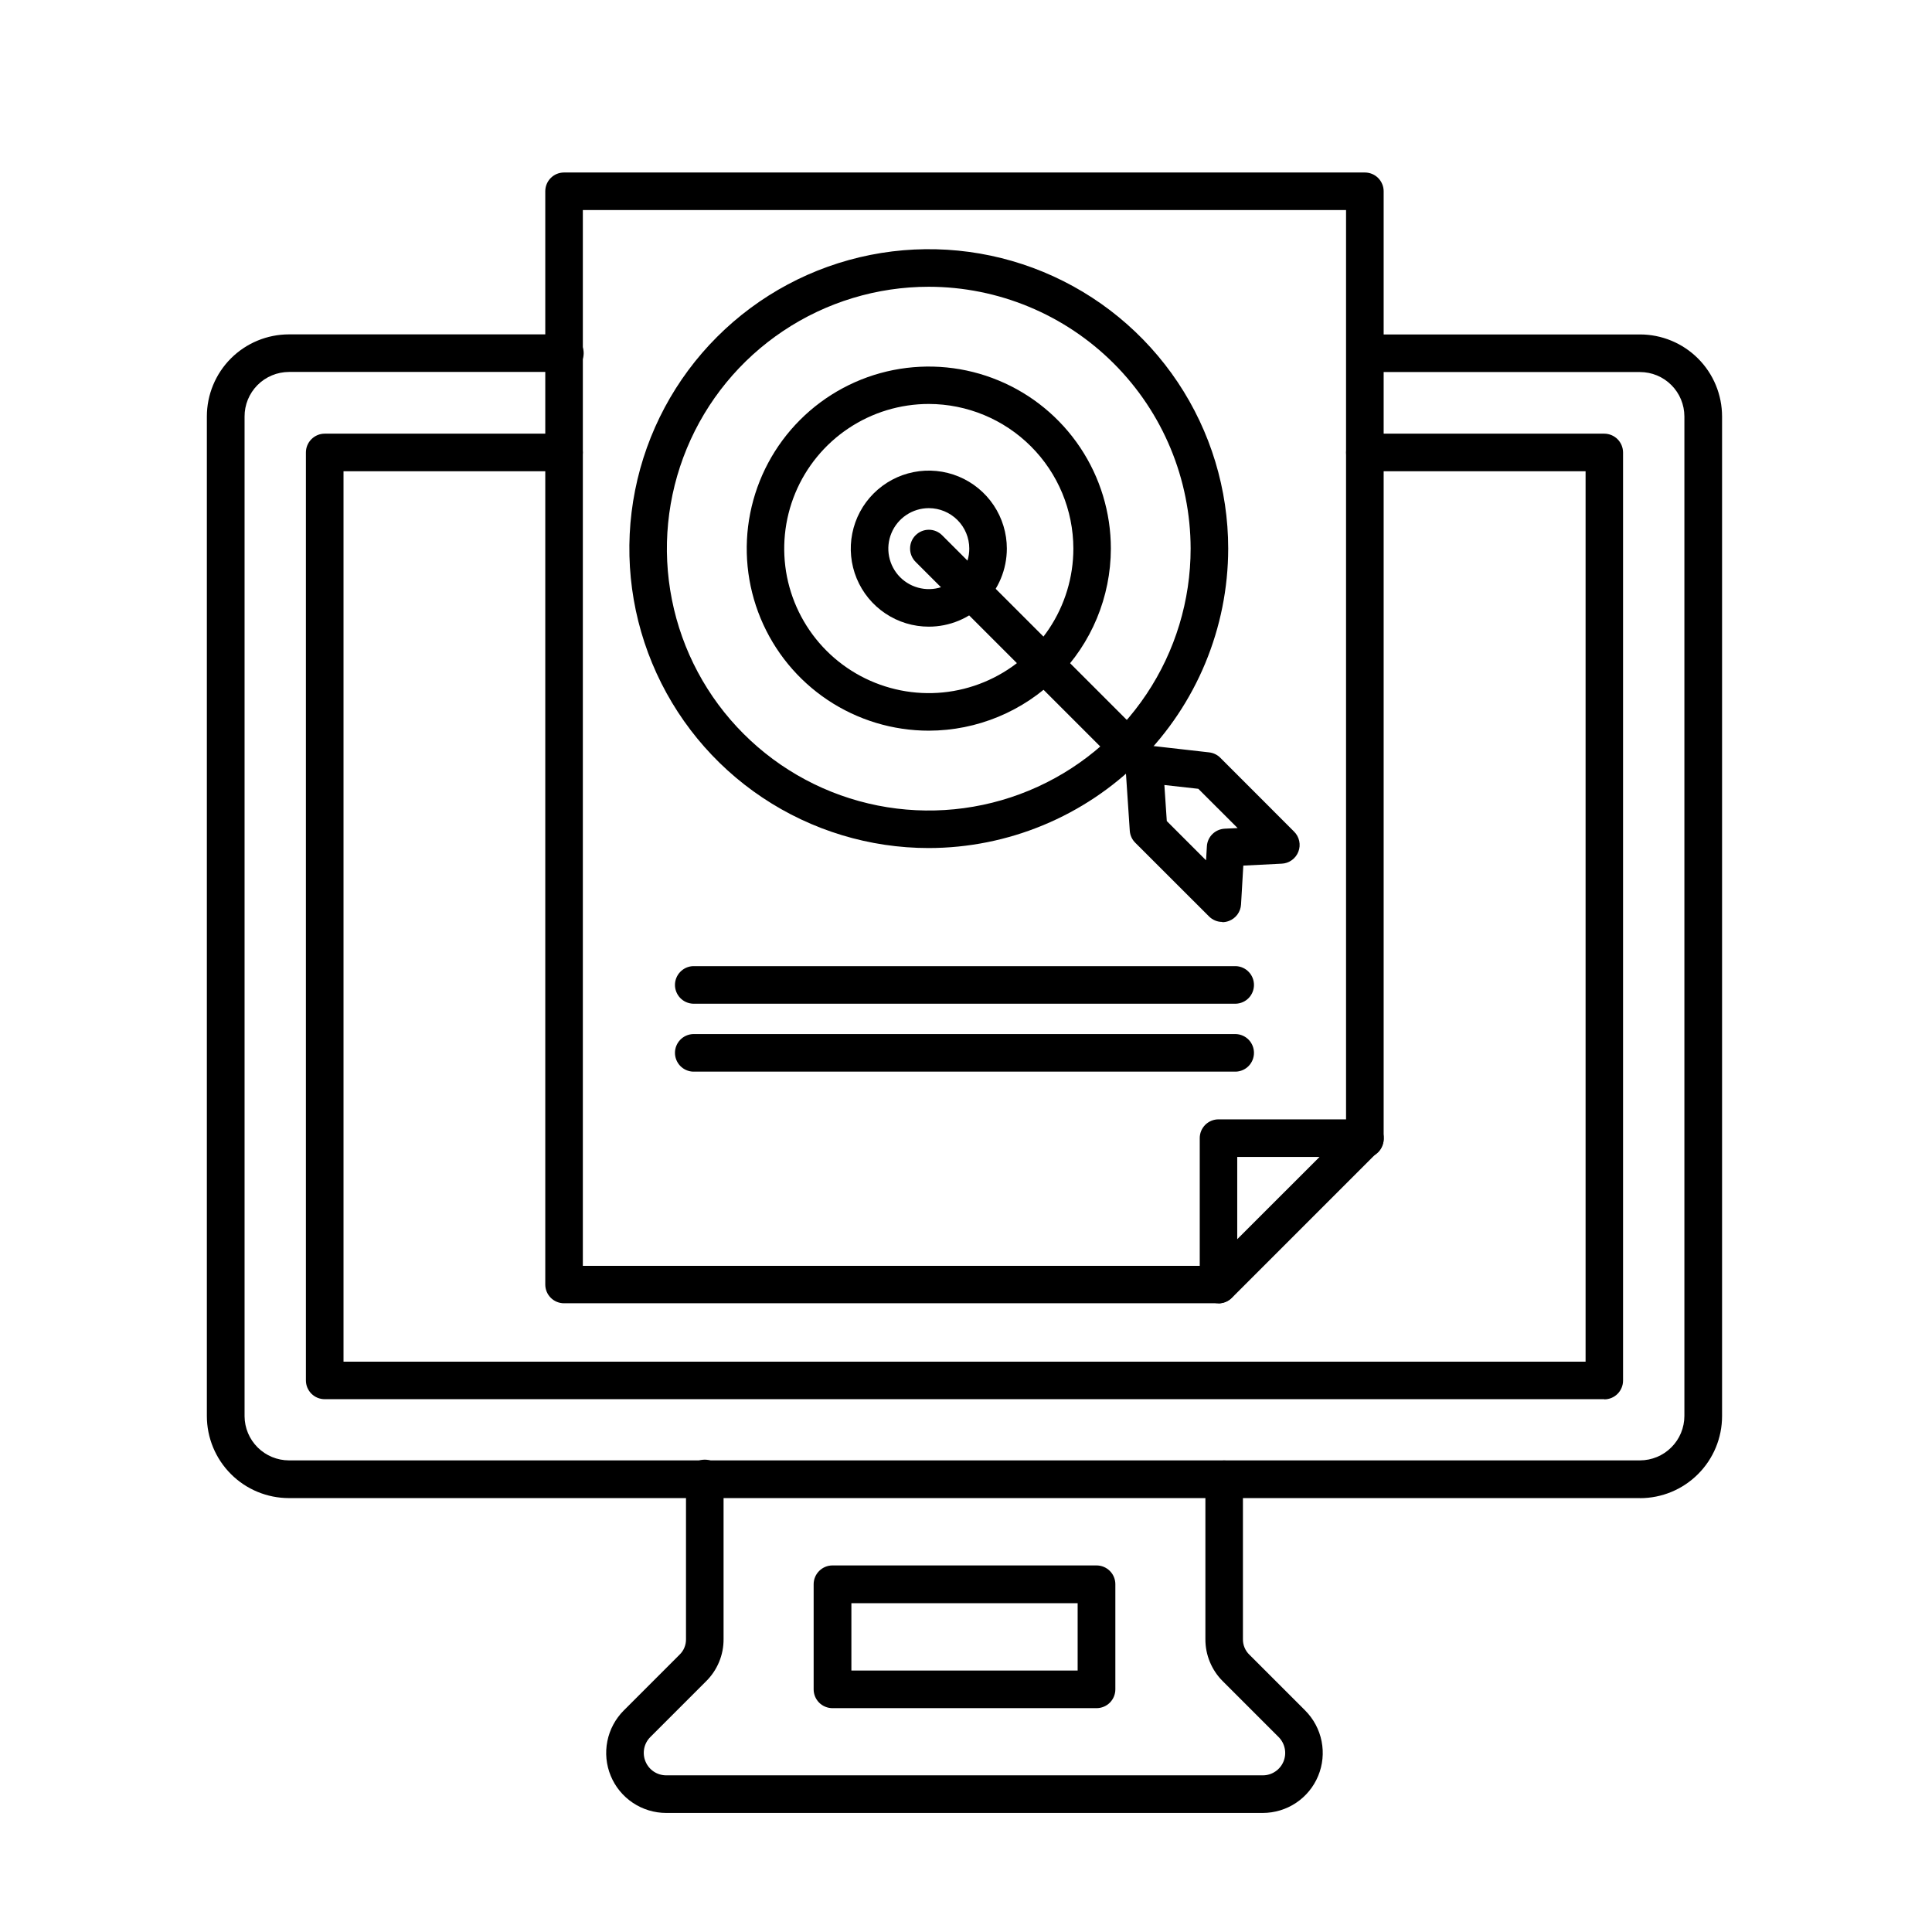
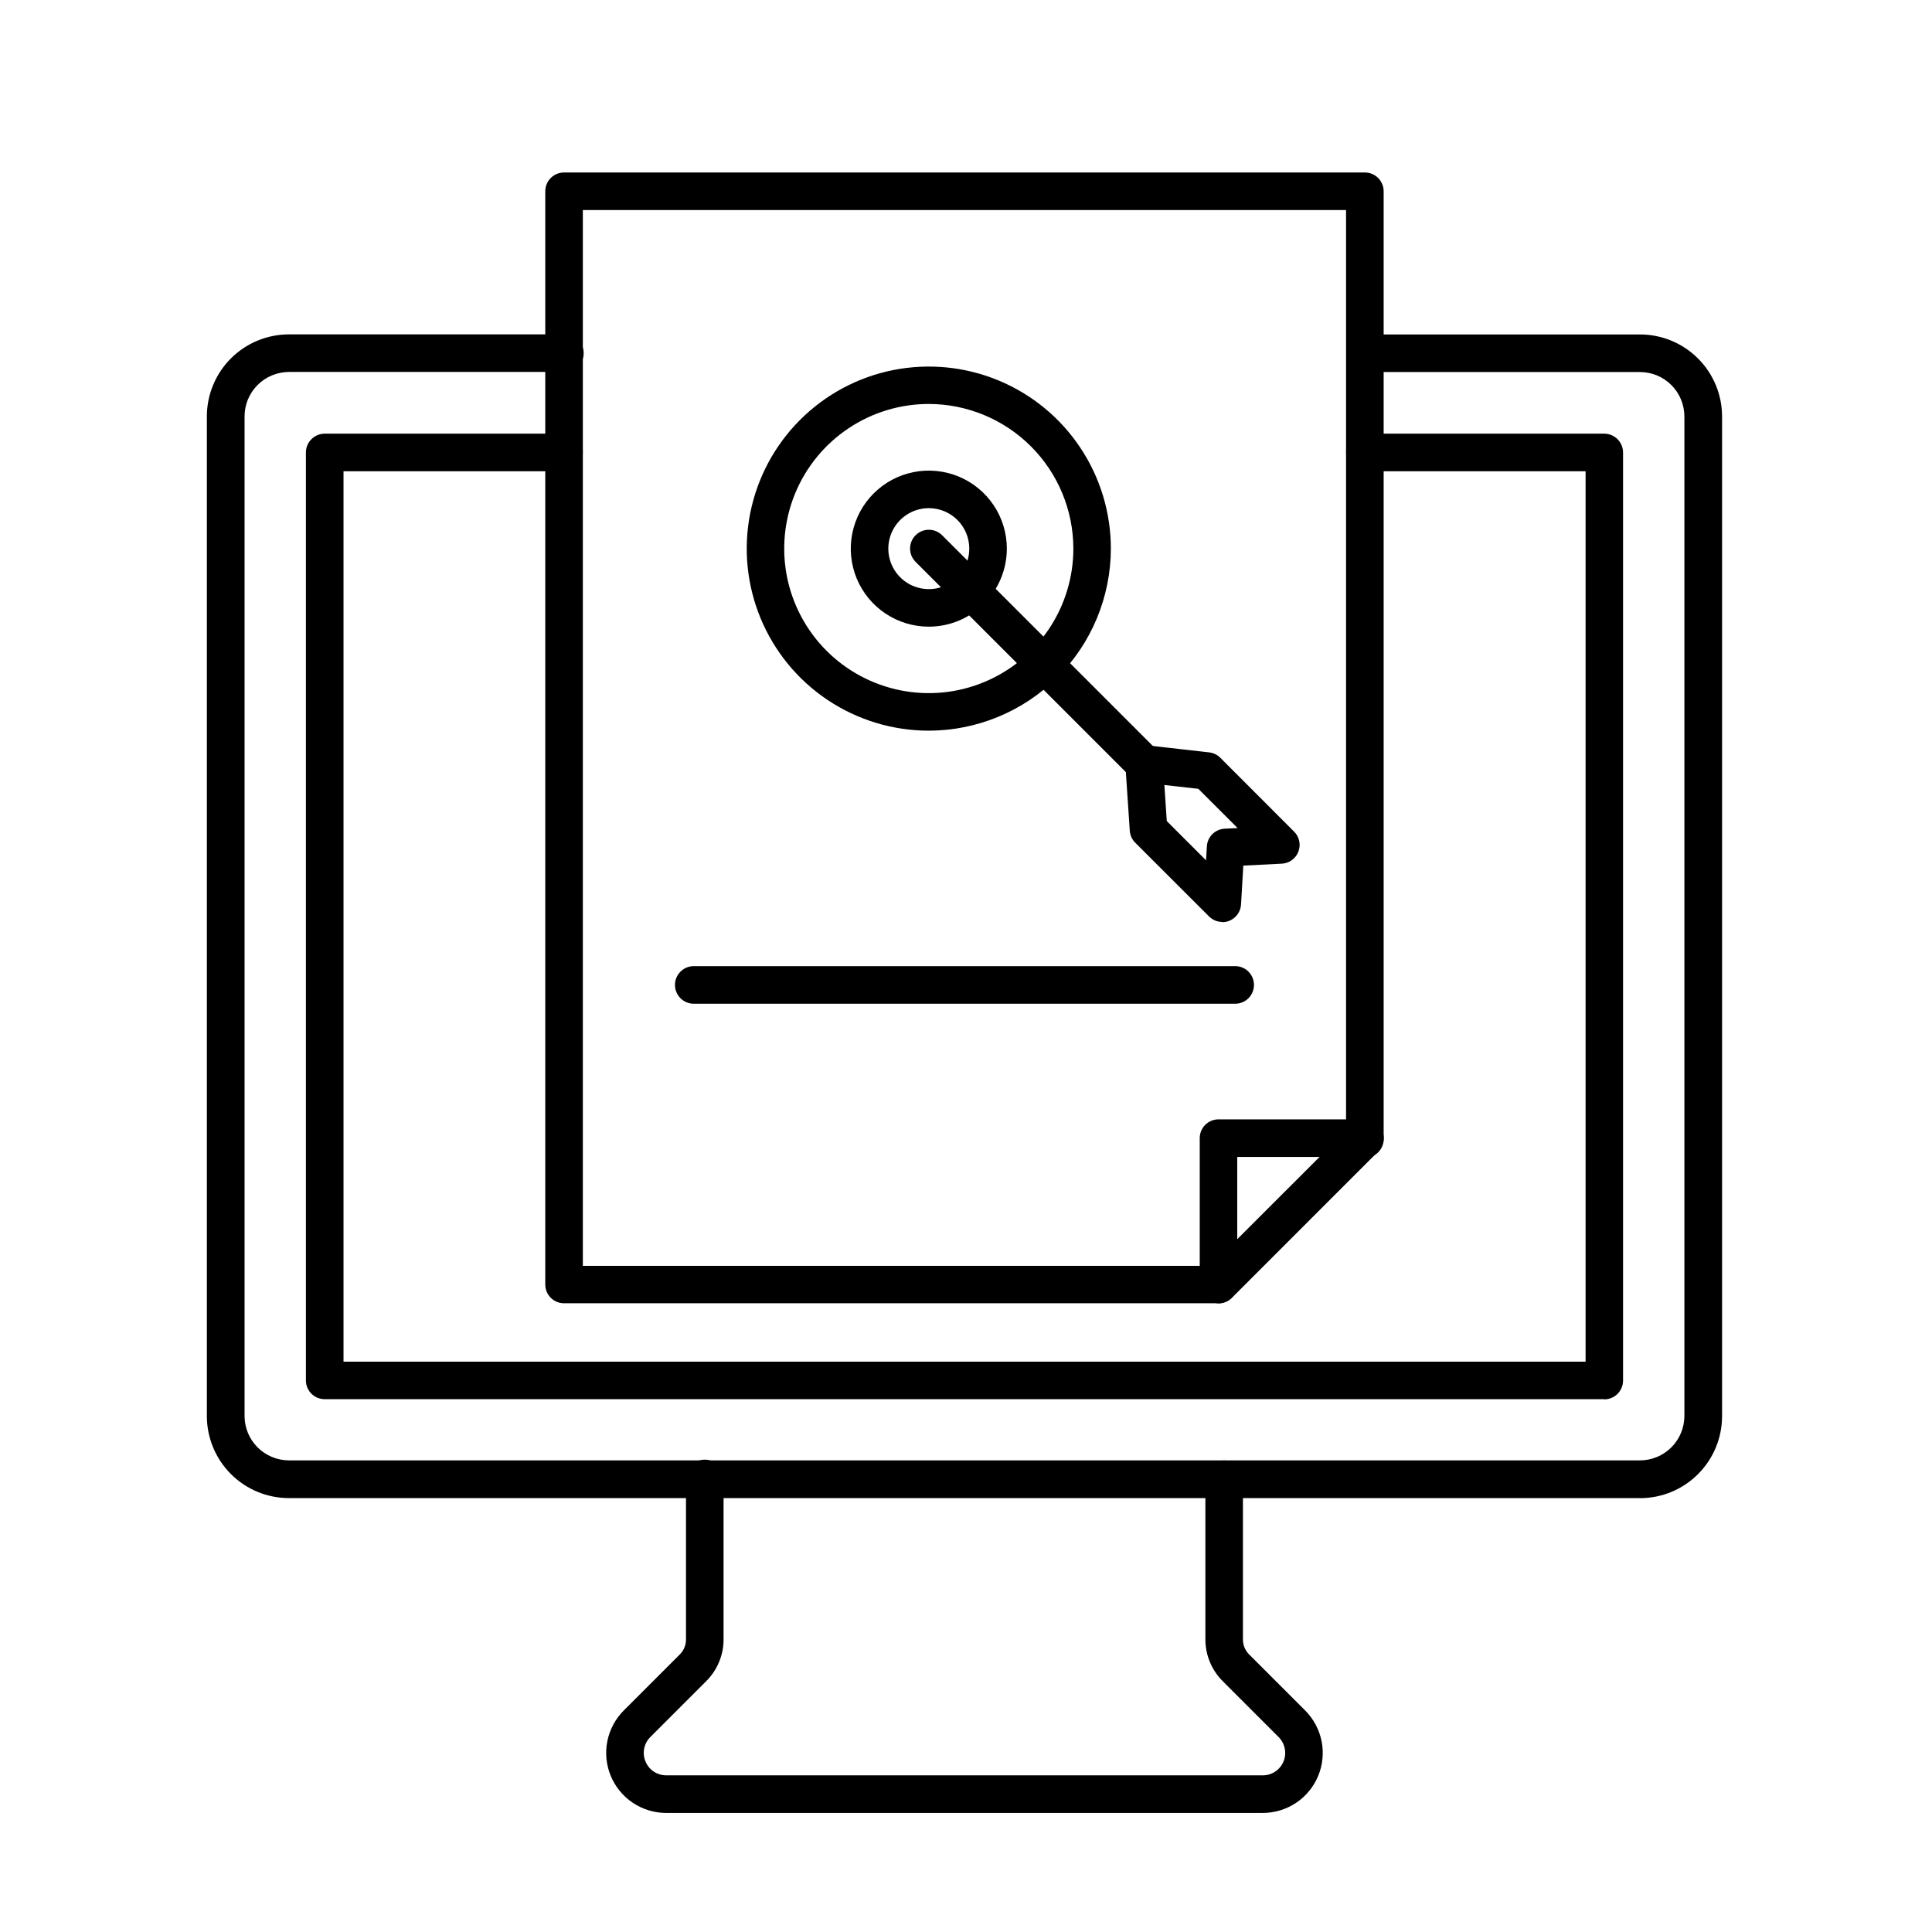
<svg xmlns="http://www.w3.org/2000/svg" width="56" height="56" viewBox="0 0 56 56" fill="none">
  <g clip-path="url(#clip0_1_24337)">
    <path fill-rule="evenodd" clip-rule="evenodd" d="M47.535 43.423H8.376C7.745 43.423 7.139 43.173 6.693 42.726C6.247 42.28 5.996 41.675 5.996 41.044V12.072C5.996 11.441 6.247 10.835 6.693 10.389C7.139 9.943 7.745 9.692 8.376 9.692H16.349C16.423 9.689 16.496 9.7 16.565 9.726C16.634 9.752 16.697 9.792 16.75 9.843C16.803 9.894 16.846 9.955 16.875 10.023C16.904 10.09 16.918 10.163 16.918 10.237C16.918 10.31 16.904 10.383 16.875 10.451C16.846 10.518 16.803 10.58 16.75 10.631C16.697 10.681 16.634 10.721 16.565 10.747C16.496 10.773 16.423 10.785 16.349 10.781H8.376C8.206 10.782 8.038 10.815 7.881 10.881C7.725 10.946 7.582 11.042 7.463 11.162C7.343 11.283 7.249 11.425 7.184 11.583C7.12 11.74 7.088 11.908 7.089 12.078V41.05C7.091 41.39 7.227 41.715 7.469 41.955C7.71 42.195 8.036 42.329 8.376 42.33H47.535C47.877 42.329 48.204 42.194 48.445 41.952C48.687 41.711 48.822 41.384 48.823 41.042V12.071C48.822 11.729 48.687 11.402 48.445 11.161C48.204 10.919 47.877 10.784 47.535 10.784H39.561C39.421 10.777 39.288 10.717 39.191 10.616C39.094 10.514 39.039 10.379 39.039 10.239C39.039 10.098 39.094 9.963 39.191 9.862C39.288 9.76 39.421 9.7 39.561 9.694H47.535C48.167 9.694 48.772 9.945 49.218 10.391C49.665 10.837 49.915 11.443 49.915 12.074V41.046C49.915 41.677 49.665 42.282 49.218 42.728C48.772 43.175 48.167 43.425 47.535 43.425V43.423Z" fill="black" />
    <path fill-rule="evenodd" clip-rule="evenodd" d="M46.499 40.556H9.411C9.34 40.556 9.269 40.542 9.203 40.515C9.137 40.488 9.077 40.447 9.026 40.397C8.976 40.346 8.936 40.286 8.908 40.22C8.881 40.154 8.867 40.083 8.867 40.012V13.115C8.867 12.97 8.925 12.832 9.027 12.73C9.129 12.628 9.267 12.57 9.411 12.57H16.349C16.494 12.57 16.632 12.628 16.734 12.73C16.836 12.832 16.893 12.97 16.893 13.115C16.893 13.259 16.836 13.397 16.734 13.499C16.632 13.601 16.494 13.659 16.349 13.659H9.957V39.469H45.959V13.659H39.562C39.49 13.659 39.419 13.645 39.353 13.617C39.288 13.59 39.227 13.55 39.177 13.499C39.126 13.449 39.086 13.389 39.059 13.323C39.032 13.257 39.017 13.186 39.017 13.115C39.017 13.043 39.032 12.972 39.059 12.906C39.086 12.84 39.126 12.78 39.177 12.73C39.227 12.679 39.288 12.639 39.353 12.612C39.419 12.584 39.49 12.57 39.562 12.57H46.501C46.645 12.571 46.783 12.628 46.885 12.73C46.987 12.832 47.044 12.97 47.045 13.115V40.017C47.045 40.161 46.987 40.3 46.885 40.402C46.783 40.504 46.645 40.561 46.501 40.561L46.499 40.556Z" fill="black" />
    <path fill-rule="evenodd" clip-rule="evenodd" d="M36.601 52.549H19.31C18.966 52.549 18.63 52.447 18.344 52.256C18.058 52.065 17.834 51.793 17.703 51.475C17.571 51.157 17.537 50.808 17.604 50.47C17.671 50.133 17.837 49.823 18.08 49.579L19.693 47.966C19.755 47.907 19.805 47.836 19.837 47.757C19.87 47.678 19.886 47.593 19.884 47.507V42.878C19.88 42.804 19.892 42.731 19.918 42.662C19.944 42.593 19.984 42.53 20.035 42.477C20.085 42.424 20.146 42.381 20.214 42.352C20.282 42.324 20.355 42.309 20.428 42.309C20.502 42.309 20.575 42.324 20.642 42.352C20.71 42.381 20.771 42.424 20.822 42.477C20.873 42.53 20.913 42.593 20.939 42.662C20.965 42.731 20.976 42.804 20.973 42.878V47.507C20.975 47.736 20.931 47.962 20.843 48.173C20.755 48.385 20.626 48.576 20.463 48.736L18.85 50.349C18.759 50.44 18.697 50.556 18.672 50.682C18.648 50.809 18.66 50.939 18.71 51.058C18.759 51.177 18.842 51.278 18.949 51.35C19.056 51.421 19.182 51.459 19.31 51.459H36.601C36.73 51.46 36.856 51.422 36.963 51.35C37.07 51.279 37.154 51.177 37.203 51.058C37.252 50.939 37.265 50.808 37.239 50.682C37.214 50.556 37.152 50.44 37.061 50.349L35.448 48.736C35.285 48.576 35.156 48.384 35.069 48.173C34.981 47.962 34.937 47.735 34.939 47.507V42.878C34.939 42.806 34.953 42.735 34.98 42.669C35.007 42.603 35.047 42.543 35.098 42.493C35.149 42.442 35.209 42.402 35.275 42.375C35.341 42.347 35.411 42.333 35.483 42.333C35.554 42.333 35.625 42.347 35.691 42.375C35.757 42.402 35.817 42.442 35.868 42.493C35.918 42.543 35.958 42.603 35.986 42.669C36.013 42.735 36.027 42.806 36.027 42.878V47.507C36.025 47.593 36.041 47.678 36.074 47.757C36.107 47.836 36.156 47.908 36.218 47.966L37.831 49.579C38.074 49.823 38.24 50.133 38.307 50.47C38.374 50.807 38.34 51.157 38.208 51.475C38.077 51.793 37.854 52.065 37.568 52.256C37.282 52.447 36.945 52.549 36.601 52.549Z" fill="black" />
-     <path fill-rule="evenodd" clip-rule="evenodd" d="M24.678 48.422H31.236V46.47H24.678V48.422ZM31.785 49.512H24.128C23.984 49.511 23.845 49.454 23.743 49.352C23.641 49.249 23.584 49.111 23.584 48.967V45.919C23.584 45.775 23.642 45.637 23.744 45.535C23.846 45.433 23.984 45.375 24.128 45.375H31.785C31.929 45.375 32.068 45.433 32.17 45.535C32.272 45.637 32.329 45.775 32.329 45.919V48.967C32.329 49.111 32.272 49.249 32.17 49.352C32.068 49.454 31.93 49.511 31.785 49.512Z" fill="black" />
    <path fill-rule="evenodd" clip-rule="evenodd" d="M35.317 37.776H16.349C16.205 37.776 16.066 37.719 15.964 37.617C15.862 37.515 15.805 37.377 15.805 37.232V5.544C15.805 5.473 15.819 5.402 15.846 5.336C15.873 5.27 15.913 5.21 15.964 5.159C16.014 5.109 16.074 5.068 16.14 5.041C16.207 5.014 16.277 5 16.349 5H39.56C39.632 5 39.703 5.014 39.769 5.041C39.835 5.068 39.895 5.108 39.946 5.159C39.997 5.21 40.037 5.27 40.064 5.336C40.092 5.402 40.106 5.473 40.106 5.544V32.991C40.109 33.065 40.097 33.138 40.071 33.207C40.045 33.276 40.006 33.339 39.955 33.392C39.904 33.445 39.843 33.487 39.775 33.516C39.708 33.545 39.635 33.56 39.561 33.56C39.487 33.56 39.415 33.545 39.347 33.516C39.279 33.487 39.218 33.445 39.167 33.392C39.116 33.339 39.077 33.276 39.051 33.207C39.025 33.138 39.013 33.065 39.016 32.991V6.089H16.894V36.691H35.312C35.456 36.691 35.595 36.748 35.697 36.85C35.799 36.953 35.856 37.091 35.856 37.235C35.856 37.38 35.799 37.518 35.697 37.62C35.595 37.722 35.456 37.779 35.312 37.779L35.317 37.776Z" fill="black" />
    <path fill-rule="evenodd" clip-rule="evenodd" d="M35.862 33.534V35.919L38.248 33.534H35.862ZM35.318 37.776C35.247 37.776 35.176 37.762 35.111 37.735C35.011 37.693 34.926 37.624 34.867 37.534C34.807 37.445 34.775 37.339 34.775 37.232V32.99C34.775 32.918 34.789 32.847 34.816 32.781C34.844 32.715 34.884 32.655 34.934 32.604C34.985 32.554 35.045 32.514 35.111 32.486C35.177 32.459 35.248 32.445 35.32 32.445H39.562C39.67 32.445 39.776 32.476 39.866 32.536C39.956 32.596 40.027 32.681 40.068 32.781C40.109 32.881 40.12 32.991 40.099 33.097C40.077 33.203 40.025 33.3 39.948 33.377L35.706 37.619C35.655 37.669 35.595 37.71 35.529 37.737C35.463 37.764 35.392 37.778 35.321 37.778L35.318 37.776Z" fill="black" />
    <path fill-rule="evenodd" clip-rule="evenodd" d="M35.826 29.093H20.086C19.946 29.087 19.813 29.027 19.716 28.926C19.619 28.824 19.564 28.689 19.564 28.549C19.564 28.408 19.619 28.273 19.716 28.172C19.813 28.07 19.946 28.01 20.086 28.004H35.826C35.966 28.01 36.099 28.07 36.196 28.172C36.293 28.273 36.347 28.408 36.347 28.549C36.347 28.689 36.293 28.824 36.196 28.926C36.099 29.027 35.966 29.087 35.826 29.093Z" fill="black" />
-     <path fill-rule="evenodd" clip-rule="evenodd" d="M35.826 31.062H20.086C19.946 31.056 19.813 30.996 19.716 30.895C19.619 30.793 19.564 30.658 19.564 30.517C19.564 30.377 19.619 30.242 19.716 30.14C19.813 30.039 19.946 29.979 20.086 29.973H35.826C35.966 29.979 36.099 30.039 36.196 30.14C36.293 30.242 36.347 30.377 36.347 30.517C36.347 30.658 36.293 30.793 36.196 30.895C36.099 30.996 35.966 31.056 35.826 31.062Z" fill="black" />
-     <path fill-rule="evenodd" clip-rule="evenodd" d="M26.921 8.312C25.42 8.312 23.952 8.757 22.704 9.591C21.455 10.425 20.482 11.611 19.908 12.998C19.333 14.385 19.183 15.911 19.476 17.383C19.768 18.856 20.491 20.209 21.553 21.27C22.614 22.332 23.967 23.055 25.44 23.348C26.912 23.64 28.439 23.49 29.826 22.915C31.213 22.341 32.398 21.368 33.232 20.119C34.066 18.871 34.511 17.403 34.511 15.902C34.509 13.89 33.708 11.96 32.285 10.538C30.863 9.115 28.933 8.314 26.921 8.312ZM26.921 24.581C25.205 24.581 23.527 24.072 22.099 23.118C20.672 22.165 19.56 20.809 18.903 19.223C18.246 17.637 18.074 15.892 18.409 14.209C18.744 12.525 19.57 10.979 20.784 9.765C21.998 8.551 23.544 7.724 25.228 7.389C26.912 7.055 28.657 7.226 30.243 7.883C31.829 8.54 33.184 9.653 34.138 11.08C35.091 12.507 35.6 14.185 35.6 15.902C35.597 18.203 34.682 20.408 33.055 22.035C31.428 23.662 29.222 24.578 26.921 24.581Z" fill="black" />
    <path fill-rule="evenodd" clip-rule="evenodd" d="M26.922 11.709C26.093 11.709 25.282 11.955 24.593 12.416C23.904 12.876 23.367 13.531 23.05 14.296C22.733 15.062 22.65 15.905 22.811 16.718C22.973 17.53 23.372 18.277 23.958 18.863C24.544 19.449 25.291 19.848 26.104 20.01C26.917 20.172 27.759 20.089 28.525 19.771C29.291 19.454 29.945 18.917 30.406 18.228C30.866 17.539 31.112 16.729 31.112 15.9C31.11 14.789 30.668 13.724 29.883 12.939C29.097 12.153 28.032 11.711 26.922 11.709ZM26.922 21.179C25.878 21.179 24.858 20.869 23.99 20.29C23.122 19.71 22.446 18.886 22.046 17.921C21.647 16.957 21.542 15.896 21.746 14.873C21.95 13.849 22.452 12.909 23.19 12.171C23.928 11.433 24.868 10.93 25.892 10.726C26.916 10.523 27.977 10.627 28.941 11.027C29.905 11.426 30.729 12.102 31.309 12.97C31.889 13.838 32.199 14.858 32.199 15.902C32.196 17.301 31.64 18.642 30.651 19.631C29.661 20.62 28.32 21.177 26.922 21.179Z" fill="black" />
    <path fill-rule="evenodd" clip-rule="evenodd" d="M26.922 14.729C26.69 14.729 26.463 14.798 26.27 14.927C26.077 15.056 25.927 15.239 25.838 15.454C25.749 15.668 25.726 15.904 25.771 16.131C25.817 16.359 25.928 16.568 26.092 16.732C26.256 16.896 26.465 17.008 26.693 17.053C26.921 17.099 27.157 17.075 27.371 16.986C27.585 16.898 27.769 16.747 27.898 16.554C28.027 16.361 28.095 16.135 28.095 15.902C28.095 15.591 27.972 15.293 27.752 15.073C27.532 14.853 27.233 14.729 26.922 14.729ZM26.922 18.164C26.475 18.164 26.037 18.032 25.665 17.783C25.293 17.535 25.003 17.181 24.832 16.768C24.661 16.355 24.616 15.9 24.704 15.461C24.791 15.023 25.006 14.619 25.323 14.303C25.639 13.987 26.042 13.771 26.481 13.684C26.919 13.597 27.374 13.642 27.788 13.813C28.201 13.984 28.554 14.274 28.803 14.646C29.051 15.018 29.184 15.455 29.184 15.902C29.183 16.502 28.945 17.077 28.521 17.501C28.097 17.925 27.522 18.164 26.922 18.164Z" fill="black" />
    <path fill-rule="evenodd" clip-rule="evenodd" d="M33.82 23.799L34.958 24.937L34.982 24.532C34.989 24.397 35.047 24.271 35.142 24.177C35.238 24.082 35.365 24.027 35.499 24.02L35.873 24.002L34.734 22.864L33.75 22.754L33.82 23.799ZM35.429 26.723C35.357 26.723 35.286 26.709 35.22 26.681C35.154 26.654 35.094 26.613 35.044 26.563L32.906 24.427C32.812 24.334 32.756 24.21 32.747 24.078L32.62 22.178C32.615 22.098 32.627 22.018 32.656 21.944C32.685 21.87 32.73 21.803 32.787 21.748C32.845 21.693 32.914 21.651 32.99 21.626C33.065 21.601 33.145 21.592 33.225 21.601L35.047 21.808C35.169 21.822 35.283 21.876 35.37 21.963L37.508 24.103C37.584 24.177 37.636 24.272 37.658 24.376C37.681 24.479 37.672 24.587 37.634 24.686C37.596 24.785 37.53 24.87 37.444 24.932C37.358 24.994 37.256 25.03 37.15 25.034L36.038 25.09L35.972 26.218C35.966 26.323 35.929 26.423 35.867 26.508C35.805 26.592 35.72 26.657 35.622 26.694C35.56 26.718 35.495 26.73 35.429 26.73V26.723Z" fill="black" />
    <path fill-rule="evenodd" clip-rule="evenodd" d="M33.164 22.684C33.092 22.684 33.021 22.67 32.955 22.643C32.889 22.616 32.829 22.576 32.779 22.525L26.538 16.285C26.436 16.183 26.379 16.044 26.379 15.9C26.379 15.755 26.436 15.617 26.538 15.515C26.64 15.413 26.779 15.355 26.923 15.355C27.068 15.355 27.206 15.413 27.308 15.515L33.548 21.755C33.625 21.831 33.678 21.928 33.699 22.034C33.721 22.14 33.71 22.25 33.669 22.35C33.627 22.45 33.557 22.535 33.467 22.595C33.377 22.655 33.272 22.687 33.164 22.686V22.684Z" fill="black" />
  </g>
  <defs>
    <clipPath id="clip0_1_24337">
      <rect width="43.912" height="47.55" fill="white" transform="translate(6 5)" />
    </clipPath>
  </defs>
</svg>